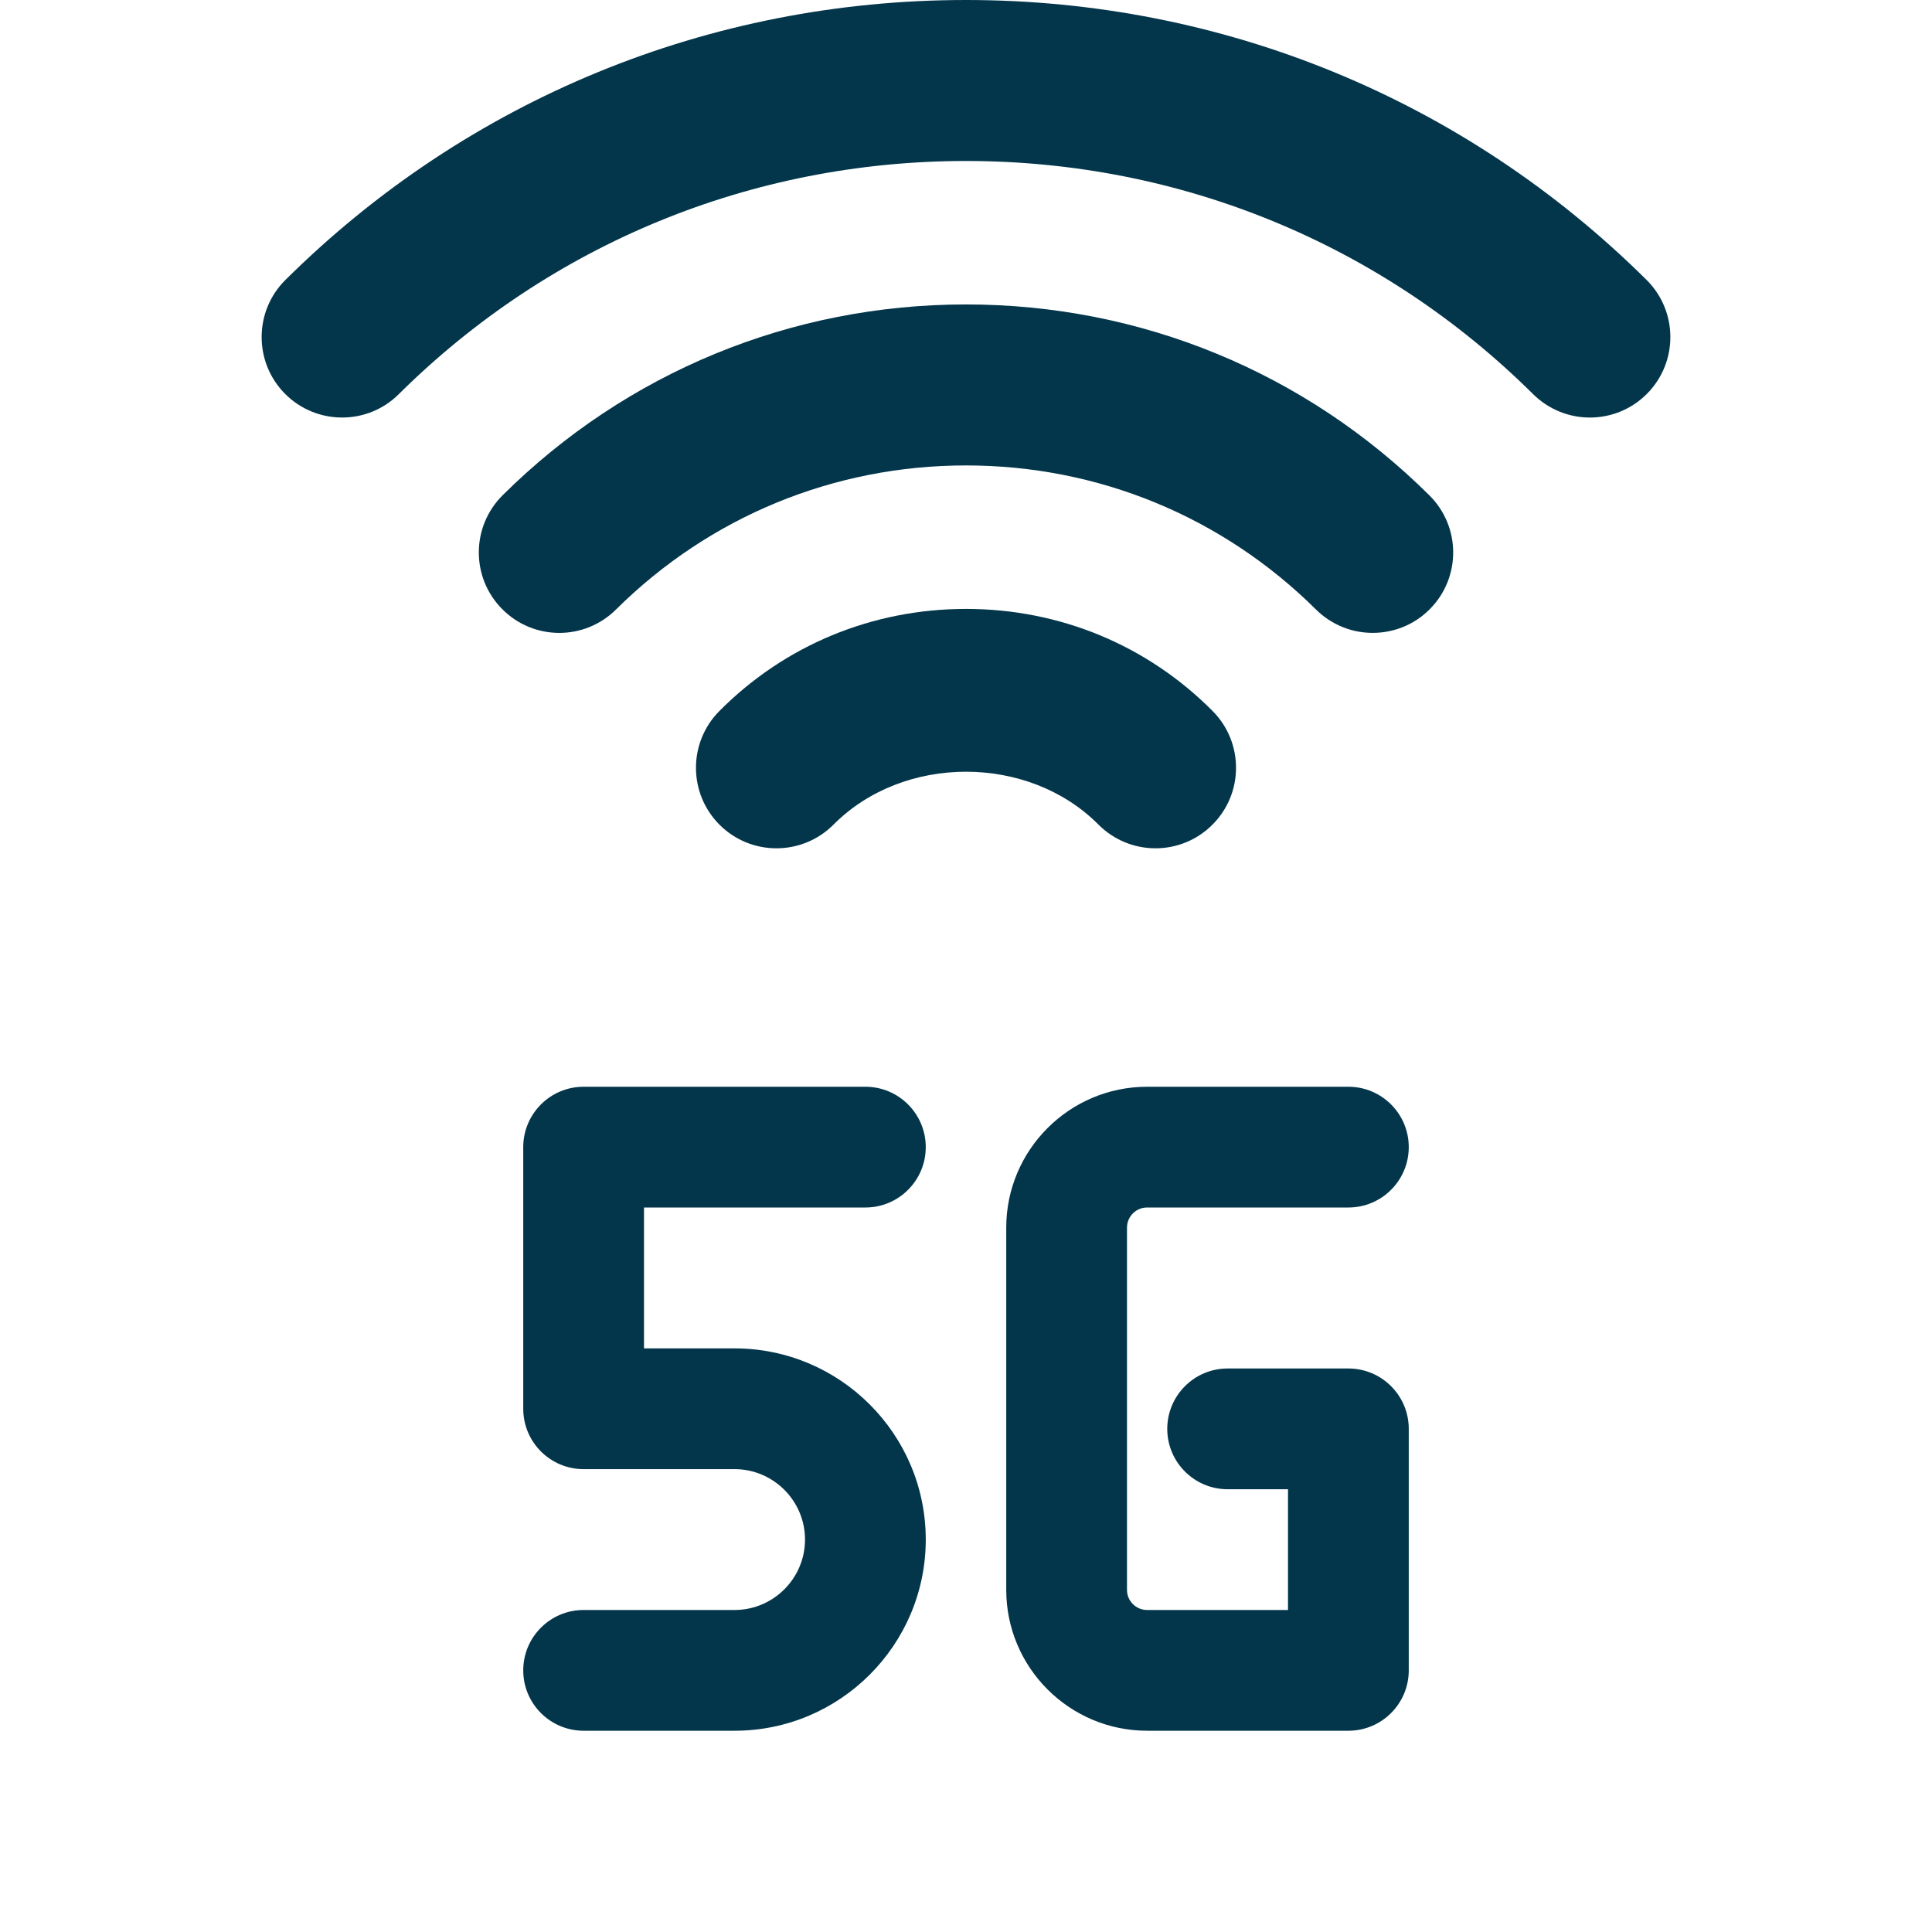
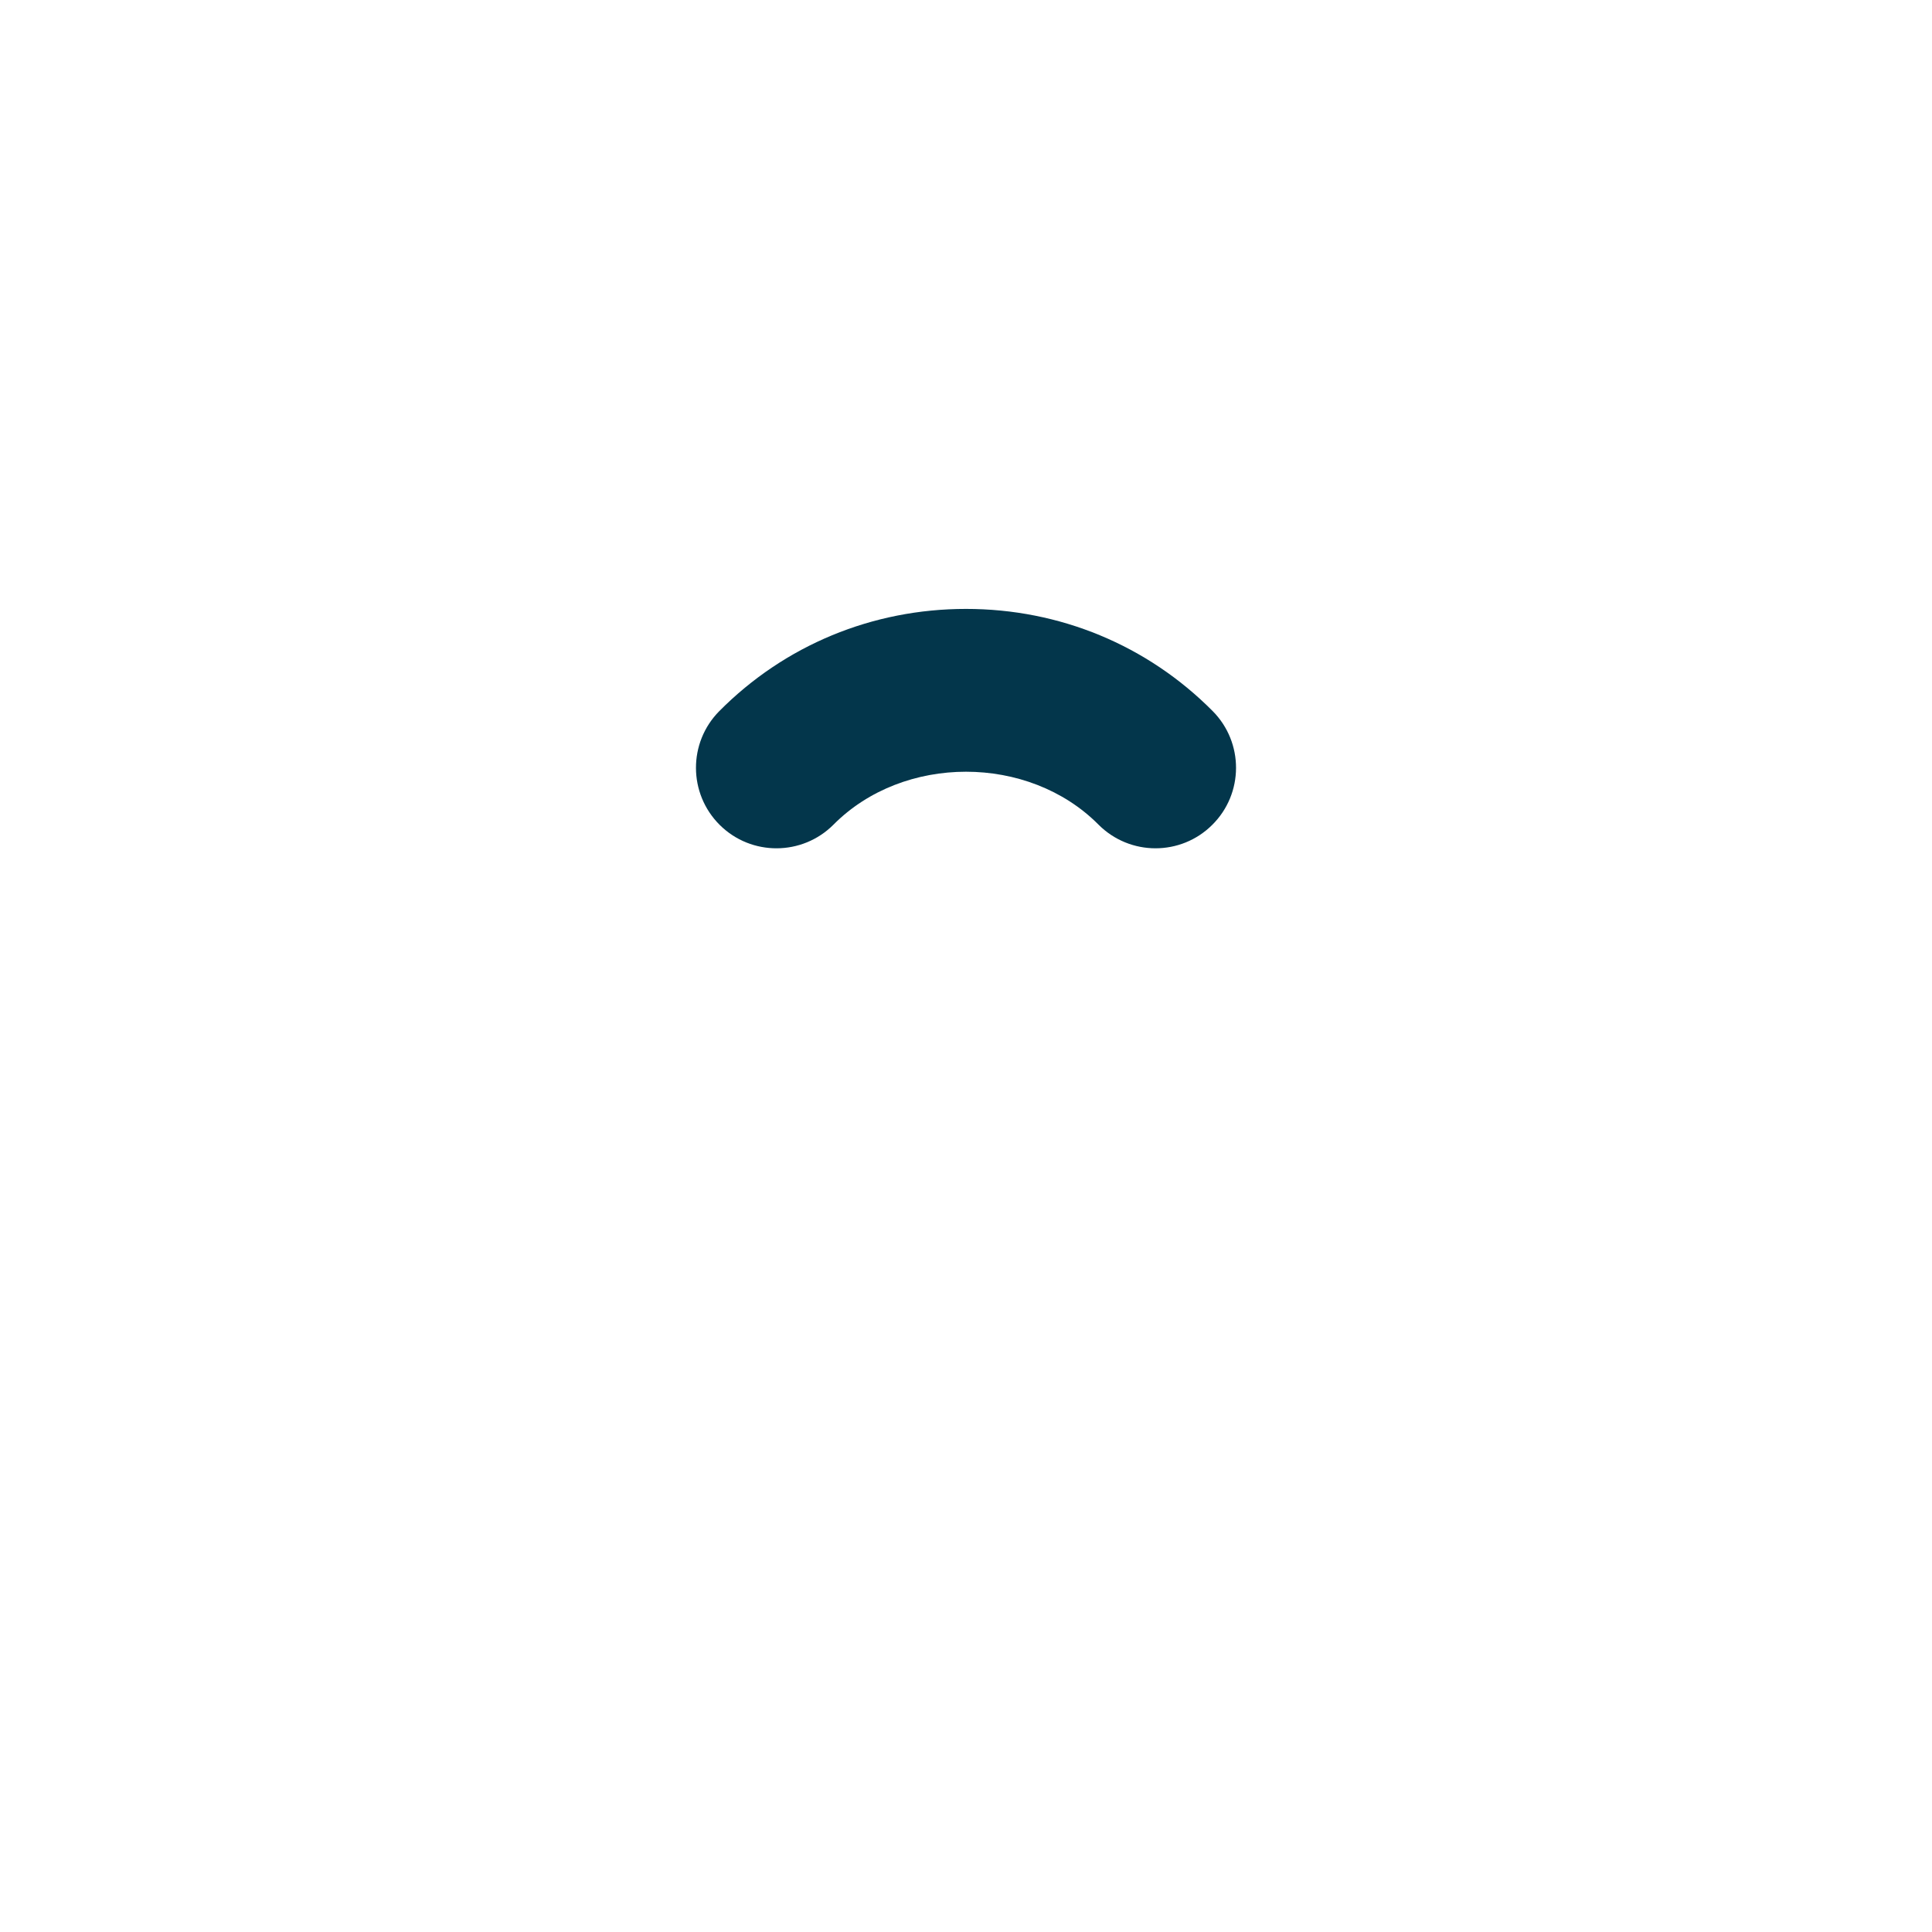
<svg xmlns="http://www.w3.org/2000/svg" width="64" height="64" viewBox="0 0 64 64" fill="none">
  <g clip-path="url(#clip0_2112_2989)">
-     <path d="M28.667 40C29.771 40 30.667 39.104 30.667 38C30.667 36.896 29.771 36 28.667 36H19.333C18.229 36 17.333 36.896 17.333 38V46.667C17.333 47.771 18.229 48.667 19.333 48.667H24.333C25.619 48.667 26.667 49.715 26.667 51C26.667 52.285 25.619 53.333 24.333 53.333H19.333C18.229 53.333 17.333 54.229 17.333 55.333C17.333 56.437 18.229 57.333 19.333 57.333H24.333C27.827 57.333 30.667 54.493 30.667 51C30.667 47.507 27.827 44.667 24.333 44.667H21.333V40H28.667Z" fill="#03364B" />
-     <path d="M38 40H44.667C45.771 40 46.667 39.104 46.667 38C46.667 36.896 45.771 36 44.667 36H38C35.427 36 33.333 38.093 33.333 40.667V52.667C33.333 55.24 35.427 57.333 38 57.333H44.667C45.771 57.333 46.667 56.437 46.667 55.333V47.333C46.667 46.229 45.771 45.333 44.667 45.333H40.667C39.563 45.333 38.667 46.229 38.667 47.333C38.667 48.437 39.563 49.333 40.667 49.333H42.667V53.333H38C37.632 53.333 37.333 53.035 37.333 52.667V40.667C37.333 40.299 37.632 40 38 40Z" fill="#03364B" />
-     <path d="M52.667 13.832C51.989 13.832 51.309 13.573 50.789 13.059C45.768 8.077 39.093 5.333 32 5.333C24.907 5.333 18.232 8.077 13.211 13.056C12.168 14.096 10.477 14.088 9.44 13.043C8.403 11.997 8.411 10.307 9.456 9.272C15.483 3.293 23.491 0 32 0C40.509 0 48.517 3.293 54.544 9.272C55.589 10.309 55.597 11.997 54.56 13.043C54.04 13.568 53.352 13.832 52.667 13.832Z" fill="#03364B" />
-     <path d="M45.472 20.965C44.792 20.965 44.115 20.706 43.595 20.192C40.491 17.112 36.373 15.418 32 15.418C27.627 15.418 23.509 17.112 20.405 20.192C19.36 21.229 17.672 21.224 16.635 20.176C15.597 19.131 15.605 17.445 16.651 16.405C20.757 12.331 26.211 10.085 32 10.085C37.789 10.085 43.243 12.331 47.349 16.408C48.395 17.445 48.403 19.133 47.365 20.178C46.845 20.704 46.16 20.965 45.472 20.965Z" fill="#03364B" />
    <path d="M38.277 28.101C37.592 28.101 36.907 27.837 36.387 27.315C34.069 24.981 29.931 24.981 27.613 27.315C26.576 28.357 24.888 28.365 23.843 27.328C22.797 26.288 22.792 24.6 23.829 23.555C25.995 21.373 28.896 20.171 32 20.171C35.104 20.171 38.005 21.373 40.171 23.555C41.208 24.6 41.203 26.288 40.157 27.325C39.637 27.843 38.957 28.101 38.277 28.101Z" fill="#03364B" />
  </g>
  <defs>
    <clipPath id="clip0_2112_2989">
      <rect width="64" height="64" fill="white" />
    </clipPath>
  </defs>
</svg>